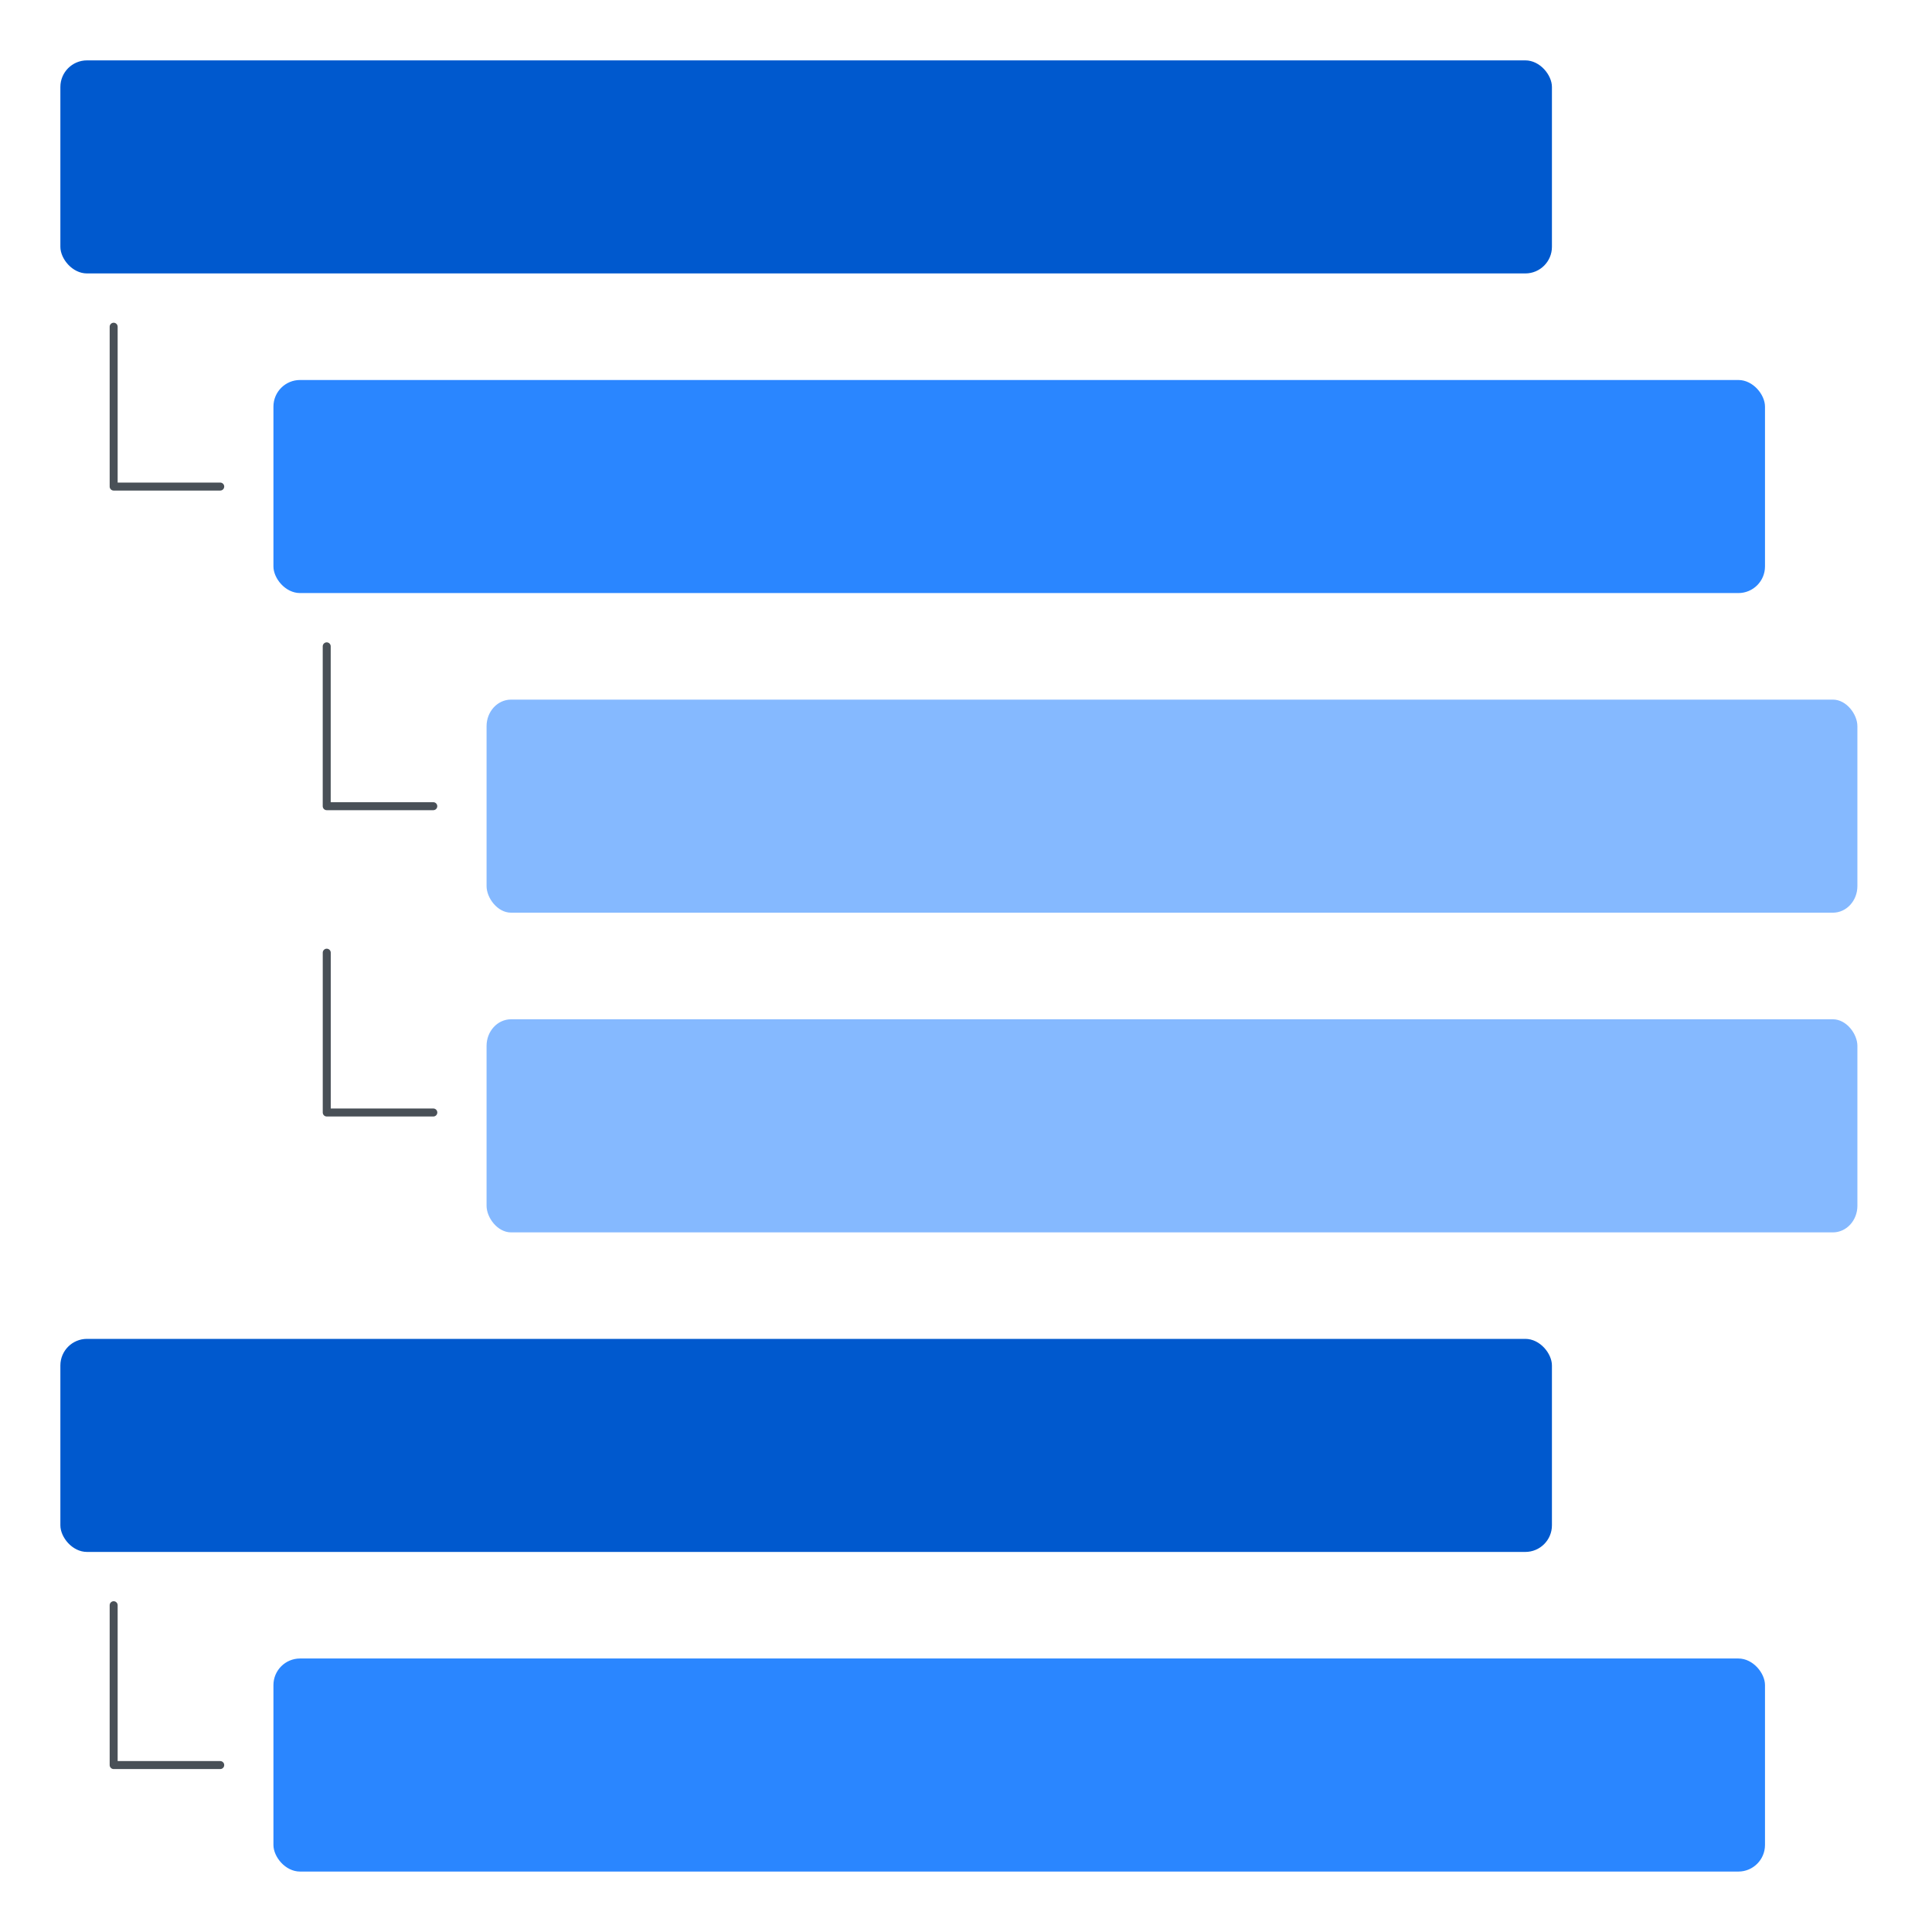
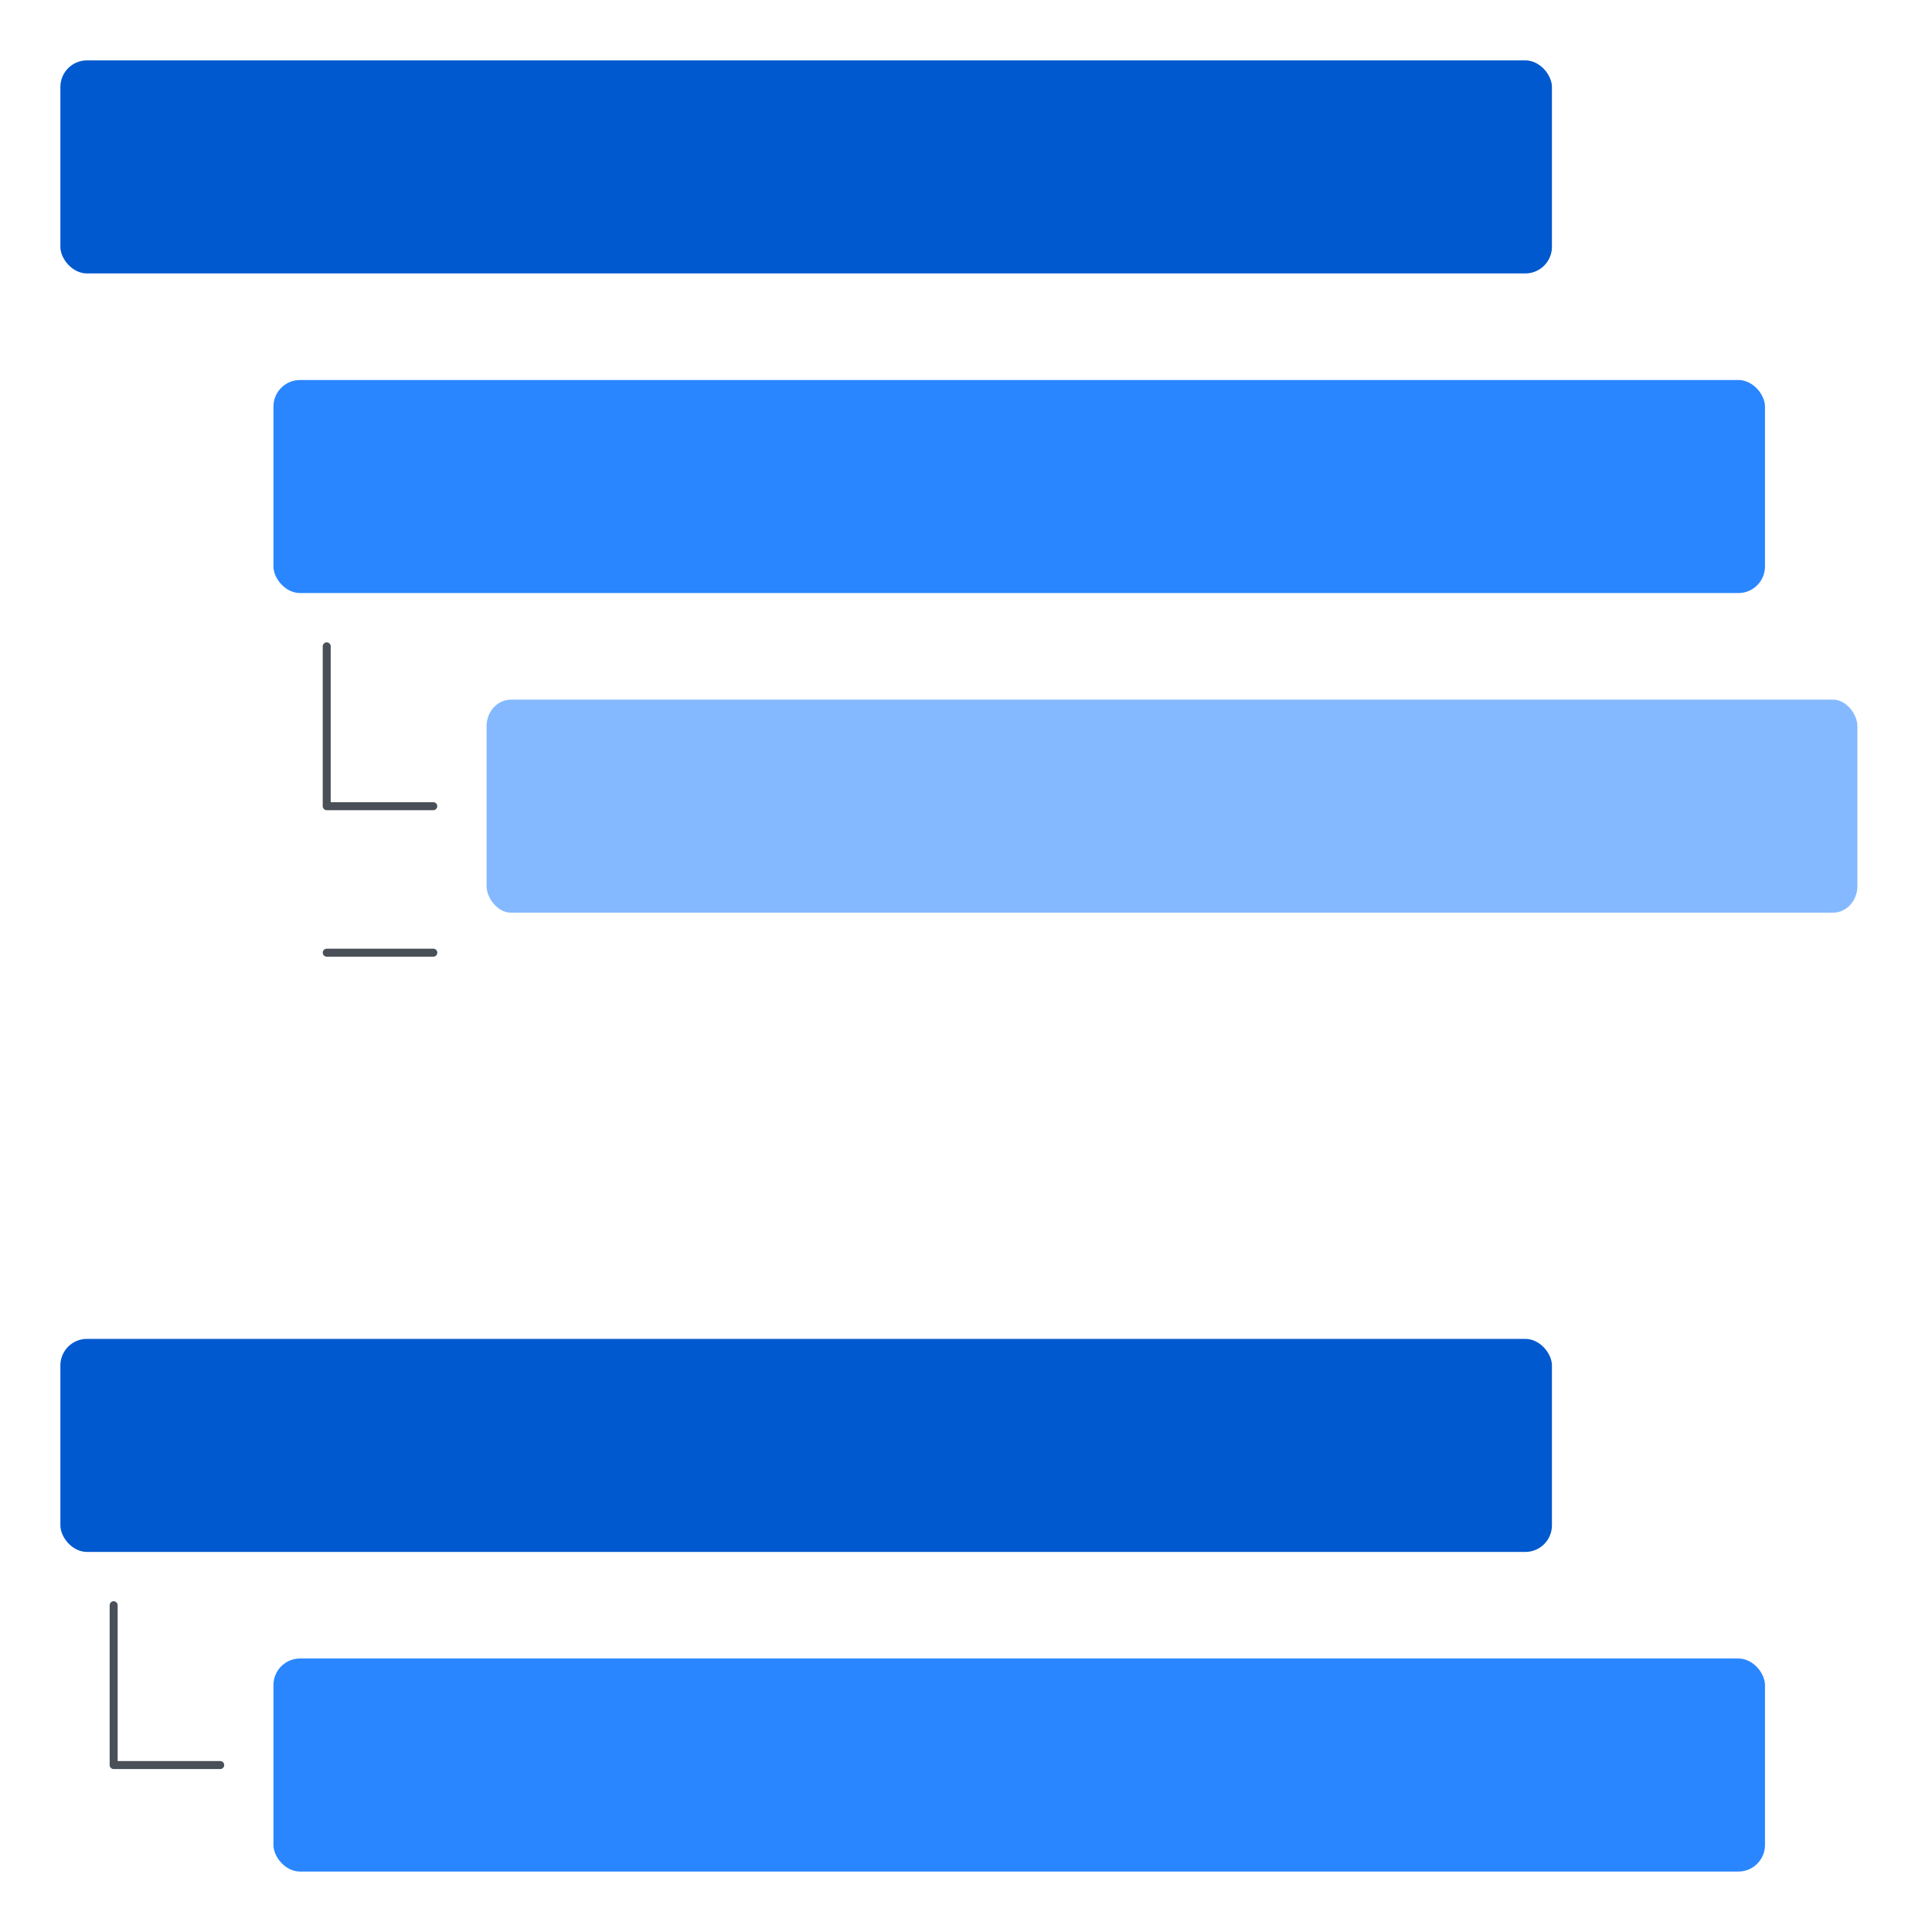
<svg xmlns="http://www.w3.org/2000/svg" version="1.1" viewBox="0 0 64 64">
  <g transform="matrix(2.382 0 0 2.382 2 2)" stroke-width=".391">
    <rect x="-3.1086e-16" width="20.743" height="2.963" rx=".37" ry=".37" fill="#0059ce" />
    <rect x="2.963" y="4.445" width="20.743" height="2.963" rx=".37" ry=".37" fill="#2a86ff" />
    <rect x="5.927" y="8.89" width="19.064" height="2.963" rx=".34" ry=".37" fill="#85b9ff" />
    <rect x="6.2172e-16" y="17.78" width="20.743" height="2.963" rx=".37" ry=".37" fill="#0059ce" />
    <rect x="2.963" y="22.225" width="20.743" height="2.963" rx=".37" ry=".37" fill="#2a86ff" />
  </g>
  <g transform="matrix(2.382 0 0 2.382 2 2)" fill="none" stroke="#495057" stroke-linecap="round" stroke-linejoin="round" stroke-width=".111">
-     <path d="m0.741 3.704v2.223h1.482" />
    <path d="m3.704 8.149v2.223h1.482" />
    <path d="m0.741 21.484v2.223h1.482" />
  </g>
-   <rect x="16.118" y="33.765" width="45.411" height="7.059" rx=".811" ry=".882" fill="#85b9ff" />
-   <path d="m10.824 31.559v5.294h3.53" fill="none" stroke="#495057" stroke-linecap="round" stroke-linejoin="round" stroke-width=".265" />
+   <path d="m10.824 31.559h3.53" fill="none" stroke="#495057" stroke-linecap="round" stroke-linejoin="round" stroke-width=".265" />
</svg>